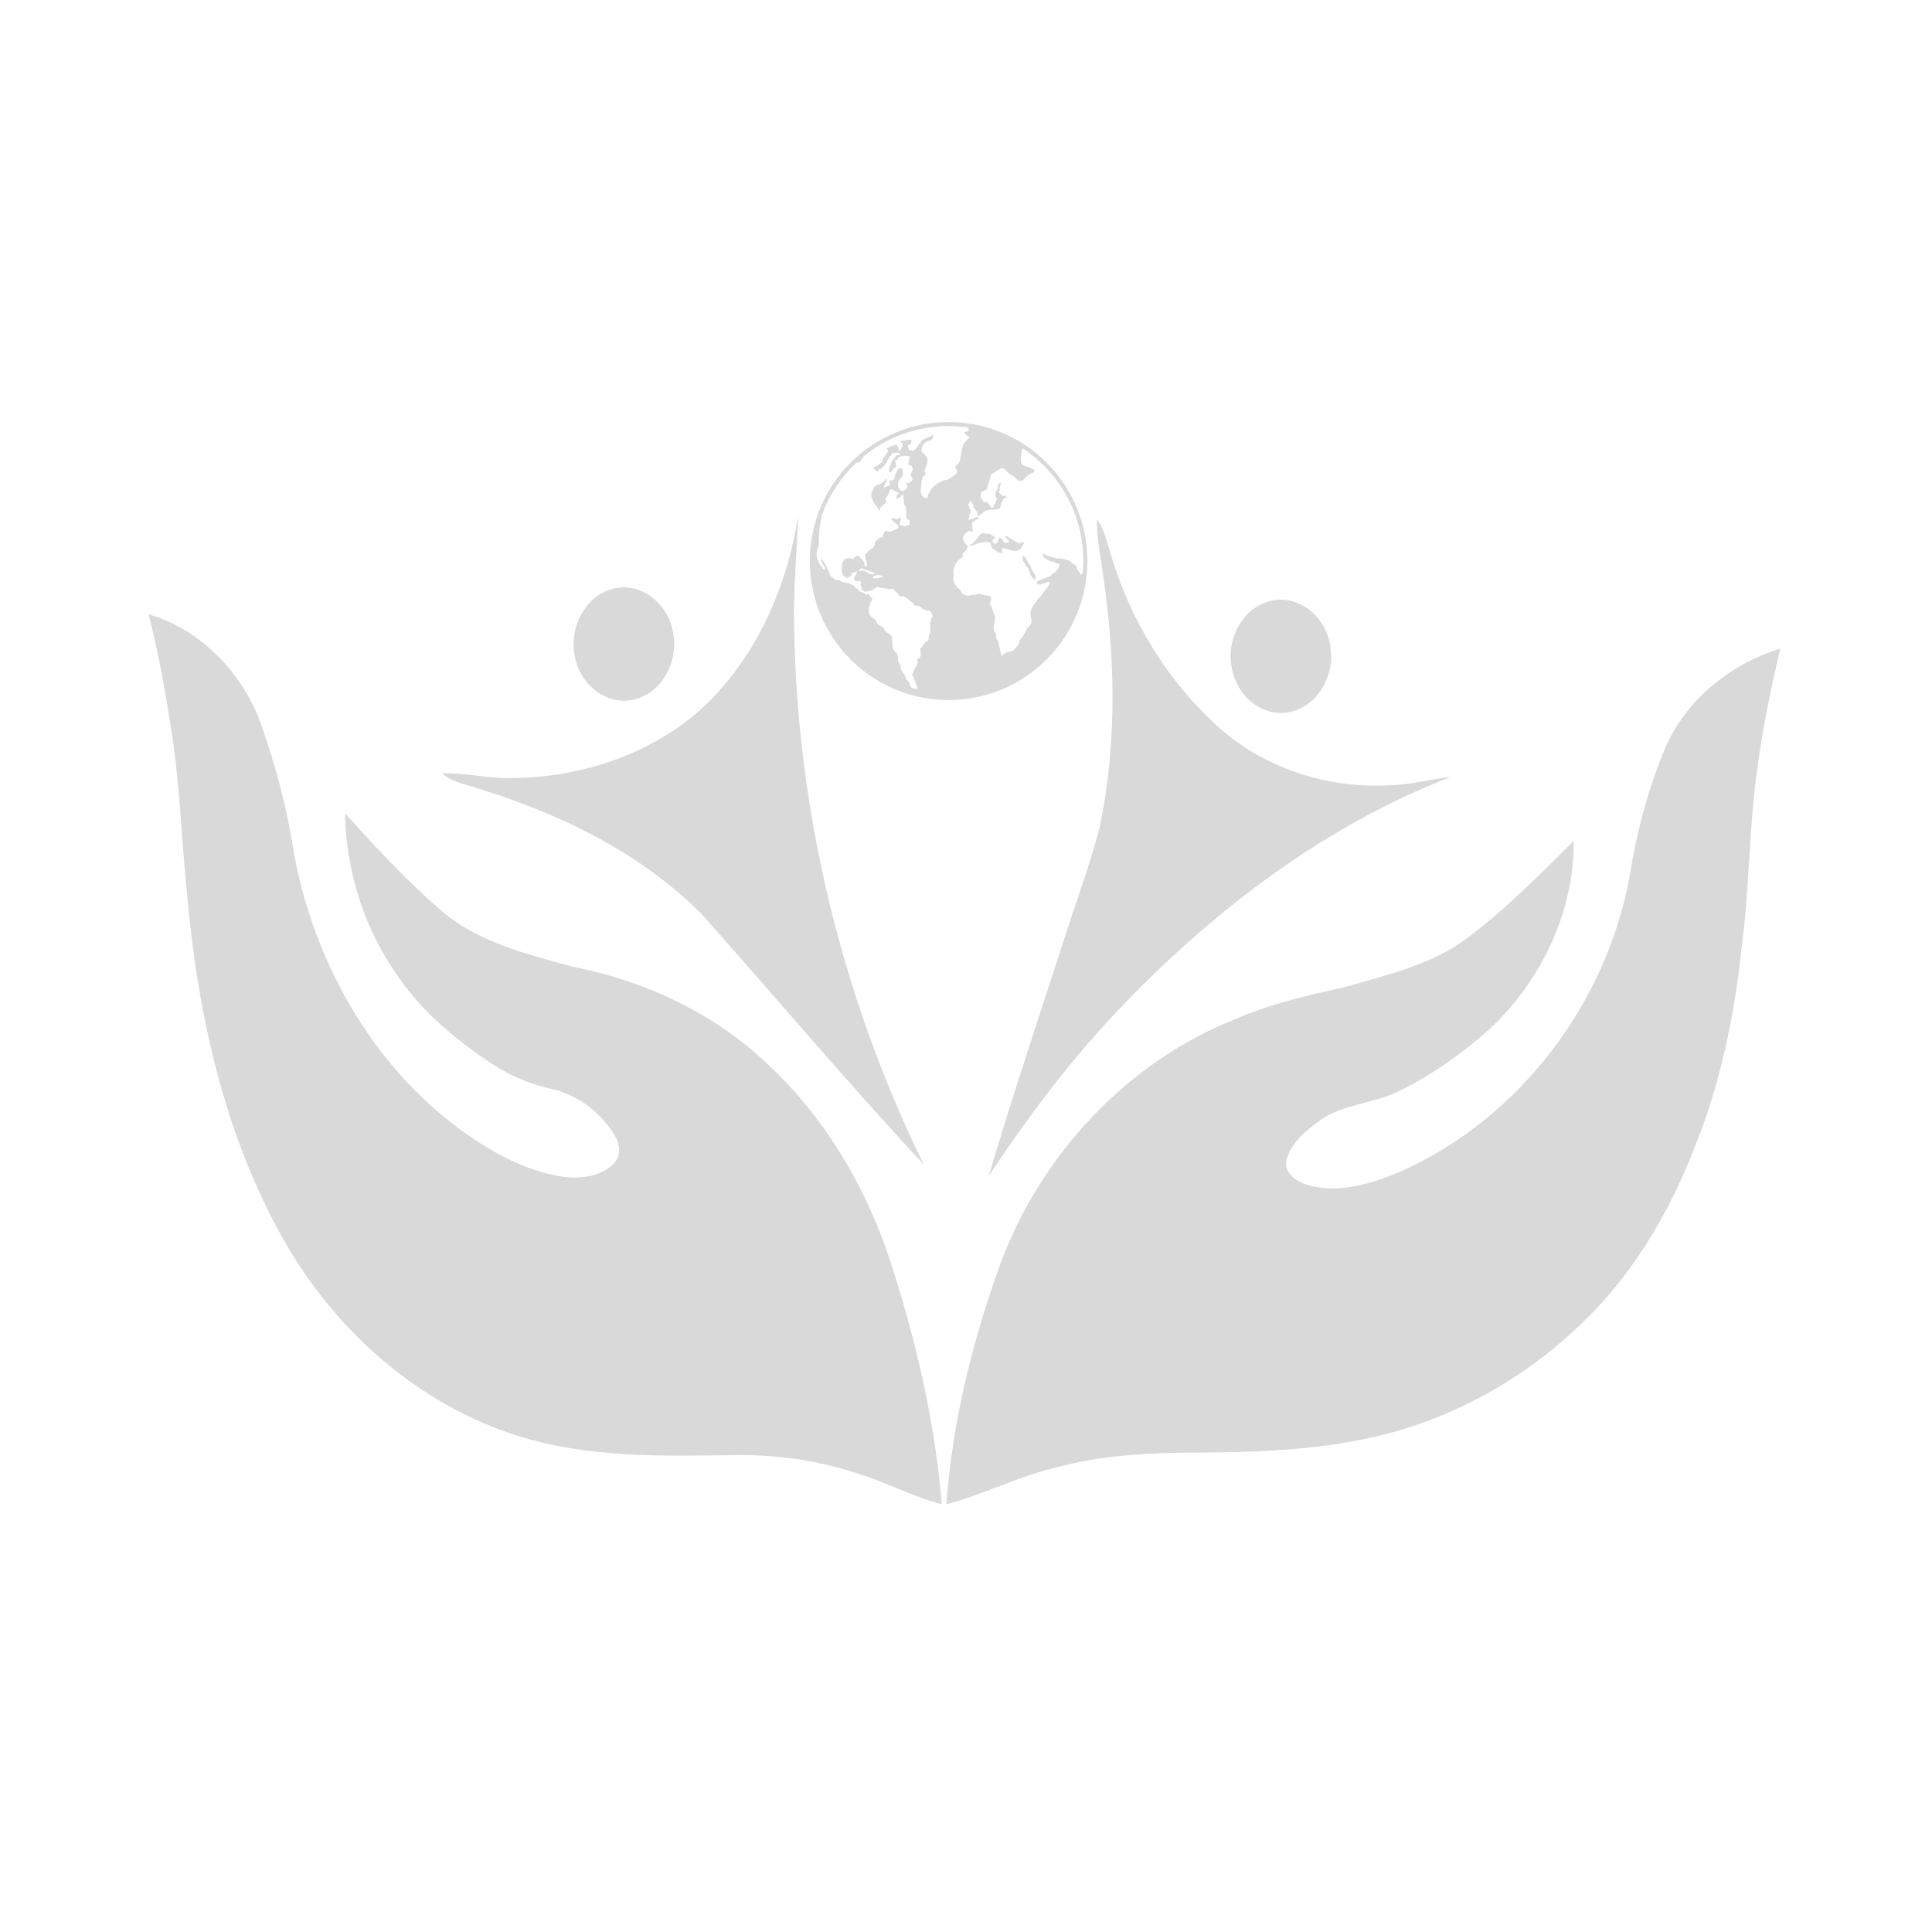
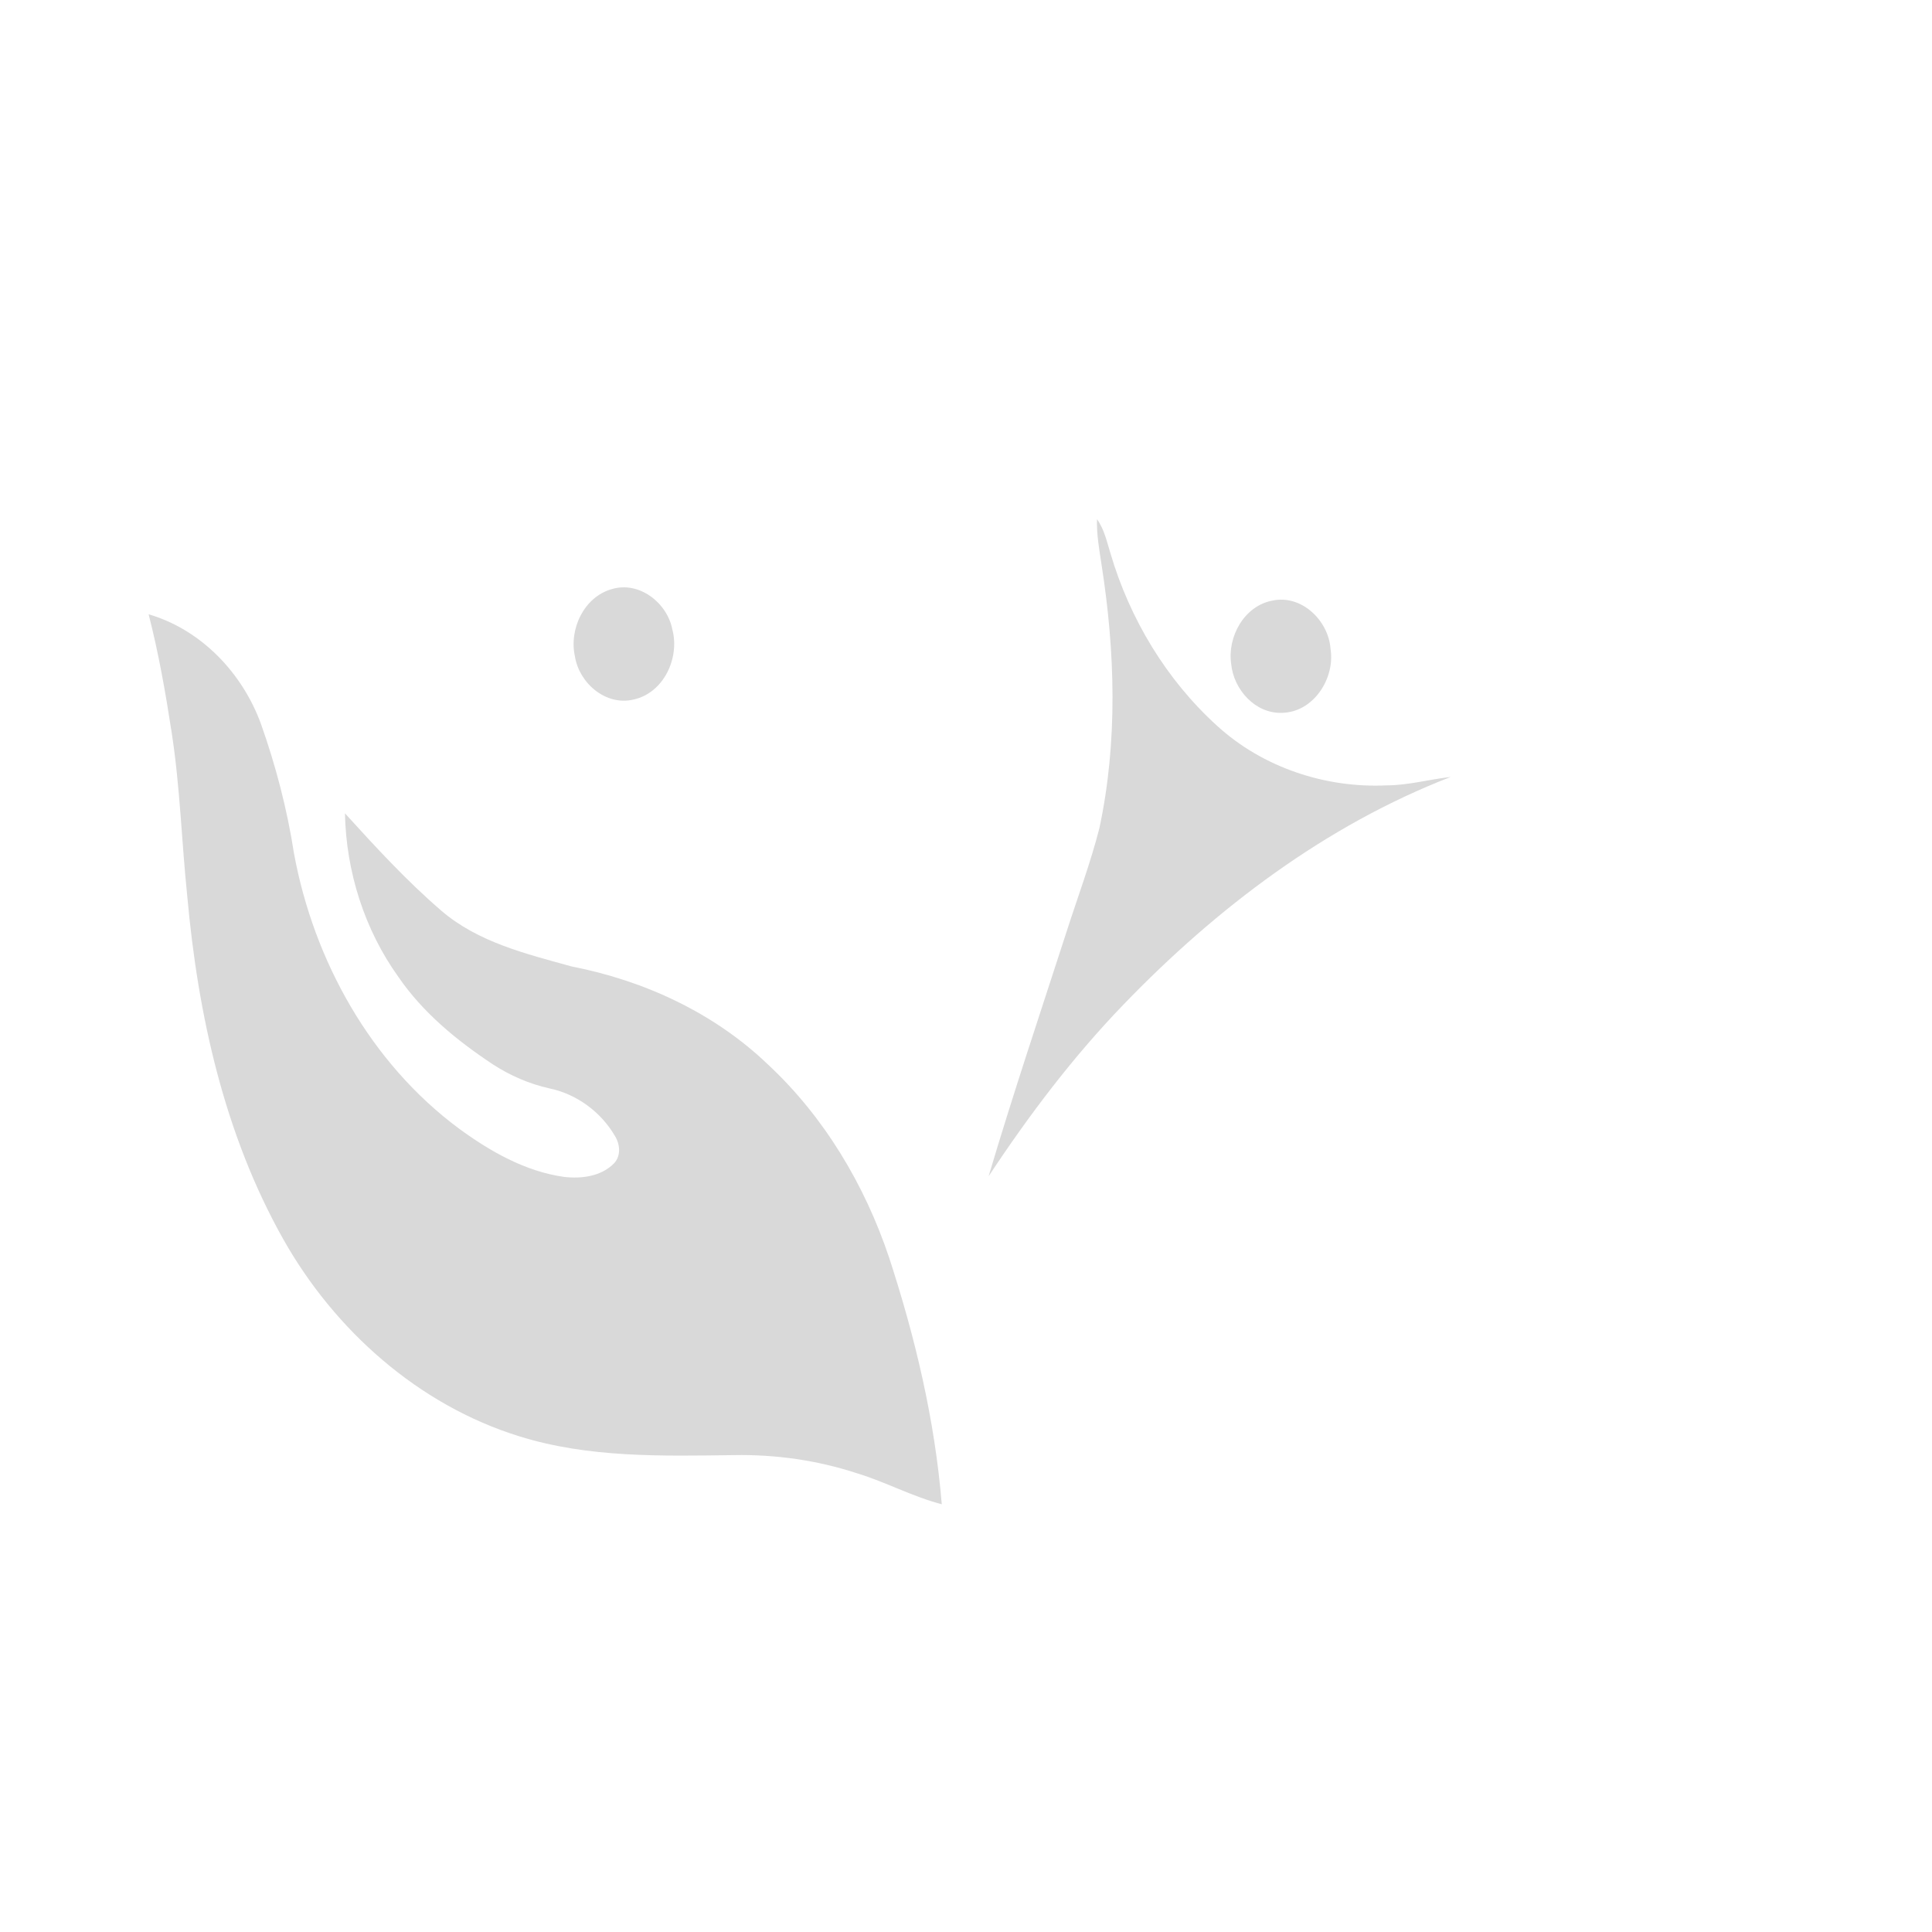
<svg xmlns="http://www.w3.org/2000/svg" width="325" height="325" viewBox="0 0 325 325" fill="none">
  <g clip-path="url(#clip0_632_530)">
    <path d="M25 103.337C33.837 105.913 40.75 113.187 43.882 121.729C46.403 128.833 48.313 136.159 49.464 143.614C52.809 161.655 62.374 178.85 77.228 189.864C82.465 193.69 88.326 197.041 94.836 197.971C97.793 198.329 101.172 197.906 103.329 195.655C104.505 194.373 104.291 192.428 103.42 191.055C101.075 187.041 96.993 184.035 92.433 183.092C89.041 182.337 85.812 180.933 82.9 179.039C76.871 175.051 71.147 170.36 67.026 164.349C61.302 156.373 58.222 146.615 58.027 136.816C63.193 142.502 68.411 148.182 74.24 153.198C80.419 158.513 88.534 160.465 96.195 162.586C108.352 164.954 120.081 170.367 129.093 178.981C138.618 187.822 145.459 199.292 149.574 211.574C153.972 225.022 157.266 238.912 158.423 253.044C153.499 251.767 149.014 249.309 144.161 247.832C137.5 245.646 130.476 244.651 123.479 244.779C111.381 244.936 98.989 245.261 87.307 241.6C70.386 236.342 56.273 223.767 47.645 208.446C37.743 190.847 33.305 170.757 31.505 150.798C30.556 141.657 30.296 132.444 28.899 123.356C27.866 116.635 26.696 109.921 25 103.337Z" fill="#D9D9D9" />
-     <path d="M279.994 126.134C283.458 117.839 290.969 111.723 299.468 109.121C297.967 115.575 296.602 122.061 295.705 128.626C294.198 138.774 294.348 149.08 292.995 159.249C291.754 171.044 289.323 182.793 284.751 193.775C280.871 203.677 275.382 213.033 267.986 220.723C259.767 229.219 249.566 235.848 238.364 239.674C226.506 243.753 213.828 244.279 201.405 244.358C193.328 244.352 185.175 244.774 177.357 246.953C171.113 248.418 165.388 251.417 159.197 253.05C160.177 239.354 163.512 225.913 168.125 213.02C174.94 194.322 189.683 178.447 208.319 171.226C214.193 168.682 220.47 167.387 226.667 165.931C233.601 163.901 240.917 162.267 246.798 157.811C253.289 152.958 258.987 147.155 264.725 141.462C264.816 153.465 259.221 165.052 250.521 173.165C245.927 177.25 240.84 180.874 235.297 183.555C231.087 185.714 226.032 185.642 222.107 188.427C219.775 190.112 217.265 192.136 216.44 195.011C215.823 197.438 218.306 198.902 220.28 199.436C225.544 200.79 231.002 199.026 235.843 196.97C255.642 188.037 270.189 168.832 274.107 147.532C275.265 140.212 277.162 132.978 279.994 126.134Z" fill="#D9D9D9" />
-     <path d="M116.624 120.435C126.546 112.062 132.277 99.551 134.238 86.884C134.09 92.987 133.427 99.076 133.589 105.192C134.036 136.53 141.607 167.72 155.37 195.864C142.563 182.117 130.457 167.726 117.969 153.694C107.65 143.401 94.181 136.85 80.373 132.634C78.339 131.898 76.013 131.638 74.376 130.103C78.19 129.933 81.939 130.981 85.76 130.89C96.779 130.883 108.009 127.435 116.624 120.435Z" fill="#D9D9D9" />
    <path d="M184.536 87.34C185.767 89.044 186.195 91.132 186.811 93.11C190.054 104.131 196.219 114.364 204.738 122.094C212.411 129.101 222.951 132.608 233.281 132.113C236.915 132.106 240.437 131.098 244.029 130.701C223.008 138.84 204.633 152.775 189.066 168.91C180.521 177.758 173.076 187.607 166.305 197.867C170.398 184.068 174.993 170.413 179.423 156.718C181.282 150.922 183.433 145.209 184.939 139.314C188.059 124.71 187.59 109.551 185.284 94.867C184.901 92.375 184.461 89.871 184.536 87.34Z" fill="#D9D9D9" />
    <path d="M102.927 99.096C107.534 97.716 112.231 101.398 113.102 105.887C114.374 110.688 111.647 116.57 106.578 117.676C101.939 118.795 97.442 114.937 96.721 110.455C95.681 105.855 98.222 100.416 102.927 99.096Z" fill="#D9D9D9" />
    <path d="M214.037 101.034C218.956 99.974 223.483 104.398 223.821 109.147C224.614 114.118 220.971 119.798 215.673 119.914C211.164 120.083 207.52 115.998 207.11 111.704C206.44 107.123 209.286 101.926 214.037 101.034Z" fill="#D9D9D9" />
-     <path d="M158.202 71.04C162.686 70.775 167.242 71.824 171.136 74.07C175.104 76.335 178.387 79.791 180.429 83.884C182.381 87.736 183.204 92.141 182.821 96.44C182.462 100.707 180.883 104.857 178.334 108.292C175.889 111.595 172.568 114.248 168.792 115.865C164.373 117.786 159.352 118.254 154.647 117.24C150.516 116.356 146.642 114.307 143.571 111.402C140.215 108.248 137.822 104.079 136.812 99.582C135.858 95.382 136.082 90.918 137.474 86.842C138.661 83.35 140.684 80.149 143.336 77.589C147.293 73.715 152.674 71.341 158.202 71.04ZM145.613 76.49C145.195 76.854 144.906 77.337 144.567 77.769C144.395 77.787 144.222 77.805 144.05 77.825C141.496 80.255 139.469 83.262 138.282 86.589C137.865 88.311 137.713 90.093 137.718 91.863C137.391 92.511 137.259 93.253 137.489 93.96C137.595 94.685 138.107 95.22 138.517 95.789C138.582 95.794 138.713 95.8 138.779 95.804C138.815 95.073 137.946 94.641 138.127 93.876C138.48 94.443 138.967 94.94 139.145 95.601C139.355 95.992 139.55 96.386 139.639 96.826C139.898 97.035 140.182 97.213 140.419 97.45C140.685 97.718 141.129 97.514 141.417 97.741C141.595 97.865 141.78 98.003 142.012 97.988C142.579 97.987 143.102 98.232 143.595 98.488C143.813 98.661 143.943 98.934 144.216 99.036C144.424 99.25 144.598 99.527 144.902 99.615C145.244 99.732 145.574 99.885 145.871 100.097C145.893 100.021 145.936 99.867 145.958 99.79C146.209 100.132 146.501 100.439 146.76 100.773C146.68 101.099 146.341 101.32 146.338 101.688C146.021 102.111 146.151 102.655 146.219 103.139C146.301 103.648 146.792 103.898 147.164 104.179C147.42 104.441 147.483 104.839 147.747 105.098C147.98 105.274 148.275 105.346 148.506 105.528C148.776 105.806 148.914 106.208 149.256 106.418C149.531 106.598 149.858 106.759 149.986 107.086C150.245 107.724 149.989 108.441 150.209 109.088C150.348 109.506 150.812 109.692 150.971 110.102C151.12 110.368 151.058 110.678 151.056 110.967C151.005 111.428 151.558 111.688 151.525 112.146C151.458 112.856 152.155 113.266 152.331 113.898C152.412 114.268 152.707 114.512 152.936 114.791C153.055 115.044 153.09 115.33 153.21 115.584C153.519 115.875 153.975 115.891 154.374 115.836C154.088 115.064 153.884 114.257 153.443 113.557C153.585 112.815 154.14 112.249 154.374 111.545C154.478 111.308 154.279 111.113 154.182 110.915C154.444 110.794 154.783 110.677 154.849 110.355C154.925 109.947 154.827 109.535 154.781 109.13C155.038 108.864 155.256 108.565 155.476 108.27C155.656 108.013 155.948 107.878 156.175 107.671C156.237 107.372 156.204 107.057 156.316 106.769C156.391 106.533 156.53 106.305 156.497 106.048C156.405 105.214 156.434 104.295 156.936 103.587C156.757 103.313 156.624 103.013 156.436 102.746C156.165 102.661 155.875 102.694 155.604 102.625C155.22 102.486 154.96 102.151 154.64 101.914C154.377 101.85 154.071 101.958 153.831 101.841C153.677 101.483 153.425 101.217 153.055 101.086C152.774 100.724 152.349 100.551 151.997 100.277C151.798 100.306 151.584 100.395 151.398 100.274C151.129 100.123 151.052 99.778 150.789 99.616C150.567 99.485 150.432 99.274 150.338 99.04C149.945 99.112 149.544 99.122 149.153 99.031C148.625 98.915 148.032 98.981 147.575 98.645C147.004 99.169 146.279 99.498 145.502 99.536C145.347 99.446 145.176 99.378 145.044 99.257C144.868 99.081 144.915 98.812 144.88 98.59C144.829 98.548 144.729 98.465 144.679 98.423C144.728 98.365 144.826 98.25 144.877 98.193C144.843 98.048 144.811 97.903 144.778 97.758C144.375 97.76 143.875 97.914 143.637 97.48C143.674 97.337 143.711 97.194 143.748 97.051C143.996 96.807 144.091 96.468 144.181 96.144C143.929 96.194 143.681 96.253 143.431 96.305C143.285 96.511 143.175 96.738 143.107 96.982C142.877 97.035 142.652 97.107 142.449 97.228C142.086 96.995 141.502 96.694 141.698 96.165C141.664 96.112 141.597 96.003 141.562 95.947C141.56 95.484 141.66 95.033 141.72 94.576C141.756 94.538 141.834 94.465 141.87 94.427C141.903 94.303 141.946 94.182 142.001 94.064C142.148 94.047 142.294 94.033 142.442 94.024C142.49 93.985 142.585 93.904 142.633 93.864C142.955 93.901 143.273 93.967 143.582 94.068C143.667 93.904 143.747 93.736 143.854 93.585C144.017 93.525 144.189 93.498 144.358 93.459C144.629 93.751 144.933 94.012 145.19 94.318C145.443 94.61 145.333 95.052 145.566 95.355C145.776 95.335 145.915 95.106 145.863 94.906C145.781 94.359 145.461 93.841 145.561 93.274C145.746 93.004 146.049 92.831 146.234 92.555C146.454 92.25 147.009 92.283 147.063 91.852C147.12 91.639 147.161 91.424 147.203 91.21C147.416 90.897 147.694 90.646 148.01 90.442C148.16 90.417 148.313 90.395 148.465 90.37C148.571 90.029 148.623 89.641 148.862 89.363C149.137 89.245 149.443 89.421 149.719 89.471C150.219 89.287 150.698 89.068 151.127 88.748C151.229 88.338 150.796 88.201 150.605 87.918C150.532 87.912 150.387 87.902 150.316 87.896C150.301 87.826 150.273 87.685 150.259 87.615C150.115 87.54 149.974 87.468 149.831 87.393C150.185 87.148 150.611 87.15 150.952 87.412C151.094 87.133 151.346 87.011 151.638 87.148C151.529 87.501 151.375 87.841 151.286 88.201C151.519 88.394 151.853 88.42 152.116 88.571C152.424 88.455 152.737 88.358 153.053 88.264C153.043 88.019 153.047 87.771 153.006 87.53C152.828 87.397 152.614 87.316 152.45 87.165C152.442 86.853 152.463 86.542 152.444 86.231C152.444 85.928 152.414 85.626 152.399 85.323C152.097 84.996 152 84.57 152.068 84.136C151.932 83.797 151.906 83.445 152.024 83.092C151.859 83.216 151.697 83.339 151.532 83.459C151.502 83.514 151.444 83.623 151.415 83.678C151.24 83.761 151.065 83.85 150.887 83.924C150.645 83.525 150.952 83.162 151.253 82.918C150.729 82.778 150.321 82.394 149.801 82.241C149.623 82.557 149.536 82.911 149.406 83.246C149.257 83.479 149.054 83.676 148.912 83.916C148.96 84.109 149.049 84.286 149.109 84.473C148.847 84.787 148.485 84.988 148.186 85.256C148.06 85.504 147.989 85.774 147.893 86.035C147.82 85.85 147.756 85.664 147.676 85.484C147.474 85 146.868 84.762 146.87 84.182C146.717 83.997 146.562 83.795 146.574 83.541C146.469 82.912 146.893 82.391 147.103 81.837C147.38 81.619 147.701 81.472 148.053 81.439C148.275 81.202 148.595 81.087 148.807 80.844C148.916 80.785 149.003 80.424 149.134 80.619C149.113 81.106 148.844 81.529 148.636 81.954C149.008 81.885 149.37 81.769 149.724 81.633C149.702 81.361 149.669 81.09 149.599 80.826C149.818 80.821 150.043 80.842 150.259 80.796C150.488 80.479 150.541 80.087 150.647 79.721C150.778 79.37 150.993 79.06 151.172 78.734C151.366 78.762 151.563 78.779 151.754 78.83C151.834 79.089 151.871 79.359 151.941 79.621C151.896 79.77 151.848 79.919 151.804 80.069C151.519 80.385 151.234 80.72 151.068 81.119C151.037 81.389 151.091 81.661 151.093 81.933C151.268 82.145 151.393 82.413 151.625 82.57C152.084 82.68 152.374 82.282 152.654 81.994C152.586 81.709 152.517 81.423 152.42 81.147C152.576 81.202 152.733 81.264 152.895 81.299C153.12 81.132 153.319 80.931 153.504 80.72C153.424 80.398 153.244 80.108 153.188 79.781C153.338 79.415 153.648 79.05 153.494 78.631C153.417 78.262 152.976 78.217 152.694 78.074C152.765 77.95 152.837 77.826 152.908 77.701C152.841 77.397 152.987 77.136 153.121 76.877C152.521 76.548 151.806 76.647 151.205 76.912C151.106 77.06 151.008 77.209 150.91 77.355C150.82 77.368 150.641 77.395 150.551 77.408C150.621 77.781 150.85 78.164 150.713 78.546C150.529 78.731 150.204 78.768 150.156 79.07C150.102 79.351 149.864 79.452 149.607 79.493C149.598 79.201 149.555 78.907 149.598 78.618C149.756 78.311 149.958 78.019 150.012 77.67C150.054 77.31 150.464 77.189 150.6 76.876C150.74 76.489 151.23 76.601 151.525 76.404C151.102 76.016 150.415 76.079 149.962 76.371C149.758 76.892 149.223 77.217 149.182 77.806C149.014 77.932 148.896 78.103 148.824 78.3C148.568 78.439 148.36 78.645 148.199 78.888C148.074 78.897 147.949 78.906 147.825 78.916C147.764 79.059 147.705 79.203 147.644 79.347C147.388 79.175 146.891 79.016 147.002 78.621C147.181 78.439 147.446 78.401 147.677 78.317C147.837 78.041 148.133 77.922 148.385 77.75C148.478 77.492 148.489 77.192 148.681 76.977C148.949 76.628 149.121 76.216 149.424 75.894C149.34 75.783 149.252 75.674 149.179 75.556C149.26 75.309 149.54 75.222 149.755 75.125C150.106 75.007 150.457 74.882 150.81 74.765C150.842 74.84 150.908 74.99 150.94 75.064C151.171 75.296 151.188 75.622 151.234 75.928C151.719 75.675 151.783 75.101 151.894 74.622C151.717 74.502 151.54 74.384 151.366 74.262C151.775 74.124 152.217 74.148 152.627 74.013C152.85 73.935 153.086 73.969 153.317 73.989C153.314 74.175 153.336 74.368 153.287 74.551C153.12 74.679 152.92 74.757 152.745 74.873C152.712 75.16 152.817 75.489 152.998 75.718C153.277 75.795 153.667 75.885 153.884 75.635C154.137 75.404 154.372 75.154 154.508 74.835C154.749 74.601 154.937 74.324 155.124 74.048C155.728 73.649 156.476 73.551 157.037 73.082C156.959 73.386 156.925 73.733 156.724 73.985C156.372 74.154 155.987 74.245 155.637 74.42C155.482 74.612 155.294 74.779 155.157 74.986C155.075 75.262 155.032 75.549 154.97 75.83C155.262 76.303 155.816 76.577 156.017 77.104C156.096 77.754 155.77 78.358 155.604 78.966C155.572 79.028 155.507 79.153 155.474 79.216C155.584 79.373 155.694 79.529 155.803 79.688C155.543 79.959 155.163 80.176 155.1 80.581C154.961 81.207 154.96 81.853 154.872 82.487C154.839 83.091 155.257 83.871 155.94 83.827C156.1 83.653 156.038 83.376 156.153 83.174C156.416 82.739 156.651 82.28 156.983 81.891C157.446 81.471 157.995 81.159 158.551 80.876C158.781 80.744 159.055 80.76 159.312 80.731C159.955 80.364 160.676 80.017 161.05 79.339C160.919 79.079 160.786 78.821 160.631 78.575C160.887 78.234 161.272 77.992 161.453 77.595C161.637 76.781 161.692 75.937 161.925 75.135C162.096 74.481 162.646 74.054 163.086 73.583C162.792 73.323 162.472 73.096 162.17 72.85C162.36 72.629 162.639 72.561 162.919 72.543C162.924 72.346 162.932 72.148 162.924 71.951C162.413 71.794 161.865 71.8 161.336 71.741C155.746 71.281 150.009 73.002 145.613 76.49ZM171.836 75.919C171.8 76.656 171.511 77.508 171.956 78.168C172.622 78.598 173.582 78.519 174.096 79.202C173.849 79.49 173.506 79.655 173.168 79.807C172.575 80.07 172.309 80.837 171.625 80.921C171.219 80.89 170.975 80.522 170.685 80.285C170.396 80 169.971 79.921 169.699 79.618C169.377 79.311 169.1 78.928 168.684 78.742C168.032 78.807 167.59 79.387 167.004 79.635C166.687 79.749 166.564 80.066 166.539 80.379C166.458 80.992 166.088 81.531 166.086 82.16C165.85 82.484 165.435 82.545 165.133 82.775C164.971 82.994 164.967 83.281 164.941 83.541C164.893 83.779 165.155 83.892 165.287 84.043C165.336 84.172 165.384 84.306 165.451 84.429C165.664 84.462 165.893 84.406 166.097 84.49C166.349 84.765 166.53 85.098 166.749 85.4C166.871 85.383 166.992 85.361 167.114 85.334C167.216 85.191 167.179 84.986 167.221 84.821C167.302 84.763 167.384 84.707 167.467 84.651C167.494 84.376 167.591 84.117 167.746 83.89C167.38 83.624 167.402 83.162 167.485 82.762C167.596 82.505 167.891 82.327 167.861 82.017C167.852 81.698 167.952 81.178 168.387 81.276C168.421 81.658 168.033 81.951 168.187 82.346C168.127 82.499 168.061 82.648 168.018 82.807C168.217 83.041 168.444 83.251 168.659 83.471C168.941 83.347 169.24 83.38 169.324 83.712C169.175 83.746 169.029 83.78 168.883 83.812C168.668 84.179 168.435 84.545 168.371 84.974C168.288 85.19 168.281 85.564 167.992 85.595C167.222 85.812 166.372 85.63 165.64 85.987C165.285 86.323 164.913 86.674 164.44 86.836C164.423 86.641 164.423 86.447 164.42 86.252C164.211 85.917 163.997 85.584 163.738 85.287C163.832 84.868 163.501 84.587 163.278 84.286C162.996 84.46 162.939 84.78 162.883 85.08C162.925 85.113 163.009 85.179 163.052 85.211C163.055 85.289 163.062 85.444 163.064 85.522C163.173 85.653 163.422 85.762 163.297 85.968C163.12 86.453 163.048 86.965 162.923 87.465C163.501 87.384 163.989 86.97 164.58 86.969C164.599 87.018 164.638 87.117 164.657 87.166C164.329 87.466 163.857 87.565 163.582 87.931C163.411 88.071 163.568 88.293 163.581 88.466C163.563 88.788 163.605 89.107 163.665 89.422C163.344 89.42 162.948 89.188 162.69 89.472C162.313 89.797 161.847 90.251 162.046 90.801C162.127 91.25 162.522 91.515 162.761 91.869C162.817 92.353 162.423 92.705 162.089 92.986C161.835 93.15 161.955 93.472 161.968 93.717C161.608 93.868 161.341 94.156 161.058 94.414C160.772 94.853 160.51 95.321 160.412 95.841C160.34 96.228 160.477 96.62 160.407 97.008C160.216 97.794 160.695 98.594 161.324 99.039C161.631 99.248 161.665 99.68 161.963 99.895C162.401 100.156 162.963 100.346 163.435 100.06C163.835 100.146 164.228 100.043 164.609 99.929C164.977 99.809 165.292 100.113 165.653 100.126C165.977 100.19 166.387 100.111 166.637 100.37C166.9 100.797 166.511 101.234 166.507 101.662C166.673 101.899 166.923 102.097 166.941 102.408C167.001 103.024 167.511 103.53 167.39 104.169C167.294 104.785 167.108 105.406 167.184 106.035C167.273 106.205 167.412 106.348 167.497 106.524C167.534 106.77 167.52 107.022 167.575 107.267C167.702 107.63 167.99 107.932 168.035 108.325C168.094 108.998 168.355 109.627 168.441 110.297C168.757 110.144 169.029 109.921 169.333 109.746C169.701 109.555 170.217 109.721 170.497 109.371C170.738 109.103 171.007 108.856 171.223 108.566C171.452 108.158 171.458 107.627 171.839 107.307C172.361 106.838 172.473 106.101 172.922 105.579C173.155 105.295 173.446 105.022 173.508 104.642C173.592 104.159 173.348 103.701 173.322 103.226C173.385 102.33 173.99 101.631 174.495 100.938C174.741 100.592 175.136 100.364 175.314 99.966C175.603 99.393 176.148 99.002 176.439 98.43C176.51 98.262 176.673 98.061 176.509 97.896C176.246 97.823 176.007 97.943 175.811 98.108C175.738 98.11 175.59 98.116 175.516 98.119C175.208 98.382 174.613 98.461 174.384 98.066C174.459 97.903 174.573 97.749 174.743 97.673C175.239 97.444 175.752 97.257 176.274 97.096C176.632 96.983 176.868 96.68 177.154 96.46C177.704 96.139 178.159 95.57 178.242 94.924C177.833 94.774 177.445 94.559 177.015 94.473C176.502 94.397 176.067 94.096 175.64 93.823C175.528 93.576 175.418 93.328 175.327 93.074C175.943 93.356 176.56 93.681 177.241 93.77C177.52 93.82 177.778 93.988 178.07 93.95C178.565 93.866 179.023 94.122 179.501 94.2C179.819 94.242 180.065 94.454 180.272 94.686C180.442 94.899 180.72 94.945 180.948 95.07C181.148 95.363 181.188 95.737 181.393 96.029C181.545 96.245 181.712 96.453 181.857 96.674C181.955 96.581 182.052 96.49 182.151 96.398C182.541 92.114 181.685 87.722 179.691 83.909C177.936 80.538 175.329 77.601 172.162 75.503C171.913 75.343 171.845 75.749 171.836 75.919ZM144.412 96.13C144.661 96.074 144.904 95.976 145.16 95.955C145.504 95.984 145.76 96.23 146.009 96.444C146.408 96.56 146.823 96.718 147.215 96.477C146.612 96.029 145.817 95.991 145.154 95.659C144.802 95.497 144.579 95.895 144.412 96.13ZM146.814 97.244C147.119 97.27 147.428 97.258 147.735 97.268C147.787 97.229 147.893 97.153 147.946 97.115C148.164 97.133 148.383 97.136 148.602 97.126C148.398 96.926 148.167 96.719 147.857 96.745C147.48 96.708 146.895 96.804 146.814 97.244Z" fill="#D9D9D9" />
-     <path d="M165.09 89.772C165.253 89.621 165.472 89.737 165.661 89.745C166.05 89.825 166.491 89.743 166.833 89.982C167.071 90.115 167.268 90.306 167.441 90.515C167.268 90.643 167.094 90.767 166.916 90.886C167.007 91.144 167.118 91.555 167.48 91.463C167.855 91.272 167.945 90.79 168.066 90.421C168.497 90.486 168.671 90.885 168.899 91.199C169.149 91.462 169.521 91.236 169.805 91.16C169.631 90.794 169.313 90.543 169.002 90.299C169.095 90.238 169.193 90.178 169.294 90.126C169.872 90.575 170.531 90.901 171.154 91.283C171.522 91.511 171.93 91.25 172.289 91.135C172.128 91.727 171.842 92.394 171.216 92.616C170.556 92.821 169.914 92.489 169.286 92.33C169.042 92.24 168.783 92.182 168.534 92.284C168.555 92.563 168.572 92.844 168.585 93.125C167.967 92.97 167.432 92.612 166.936 92.227C166.627 92.017 166.819 91.531 166.587 91.291C165.872 91.014 165.101 91.26 164.391 91.425C163.962 91.634 163.513 91.817 163.036 91.869C163.189 91.598 163.465 91.461 163.736 91.339C164.225 90.852 164.538 90.196 165.09 89.772Z" fill="#D9D9D9" />
-     <path d="M172.124 93.525C172.521 93.598 172.611 94.116 172.838 94.403C172.858 94.46 172.897 94.578 172.916 94.636C173.152 94.869 173.325 95.155 173.41 95.478C173.558 96.042 174.123 96.408 174.186 97.003C174.229 97.224 174.148 97.439 174.086 97.648C173.841 97.332 173.57 97.039 173.328 96.721C173.111 96.154 173.055 95.452 172.504 95.087C172.48 94.678 171.994 94.502 172.02 94.092C172.011 93.899 172.018 93.695 172.124 93.525Z" fill="#D9D9D9" />
  </g>
  <defs>
    <clipPath id="clip0_632_530">
      <rect width="325" height="325" fill="white" />
    </clipPath>
  </defs>
</svg>